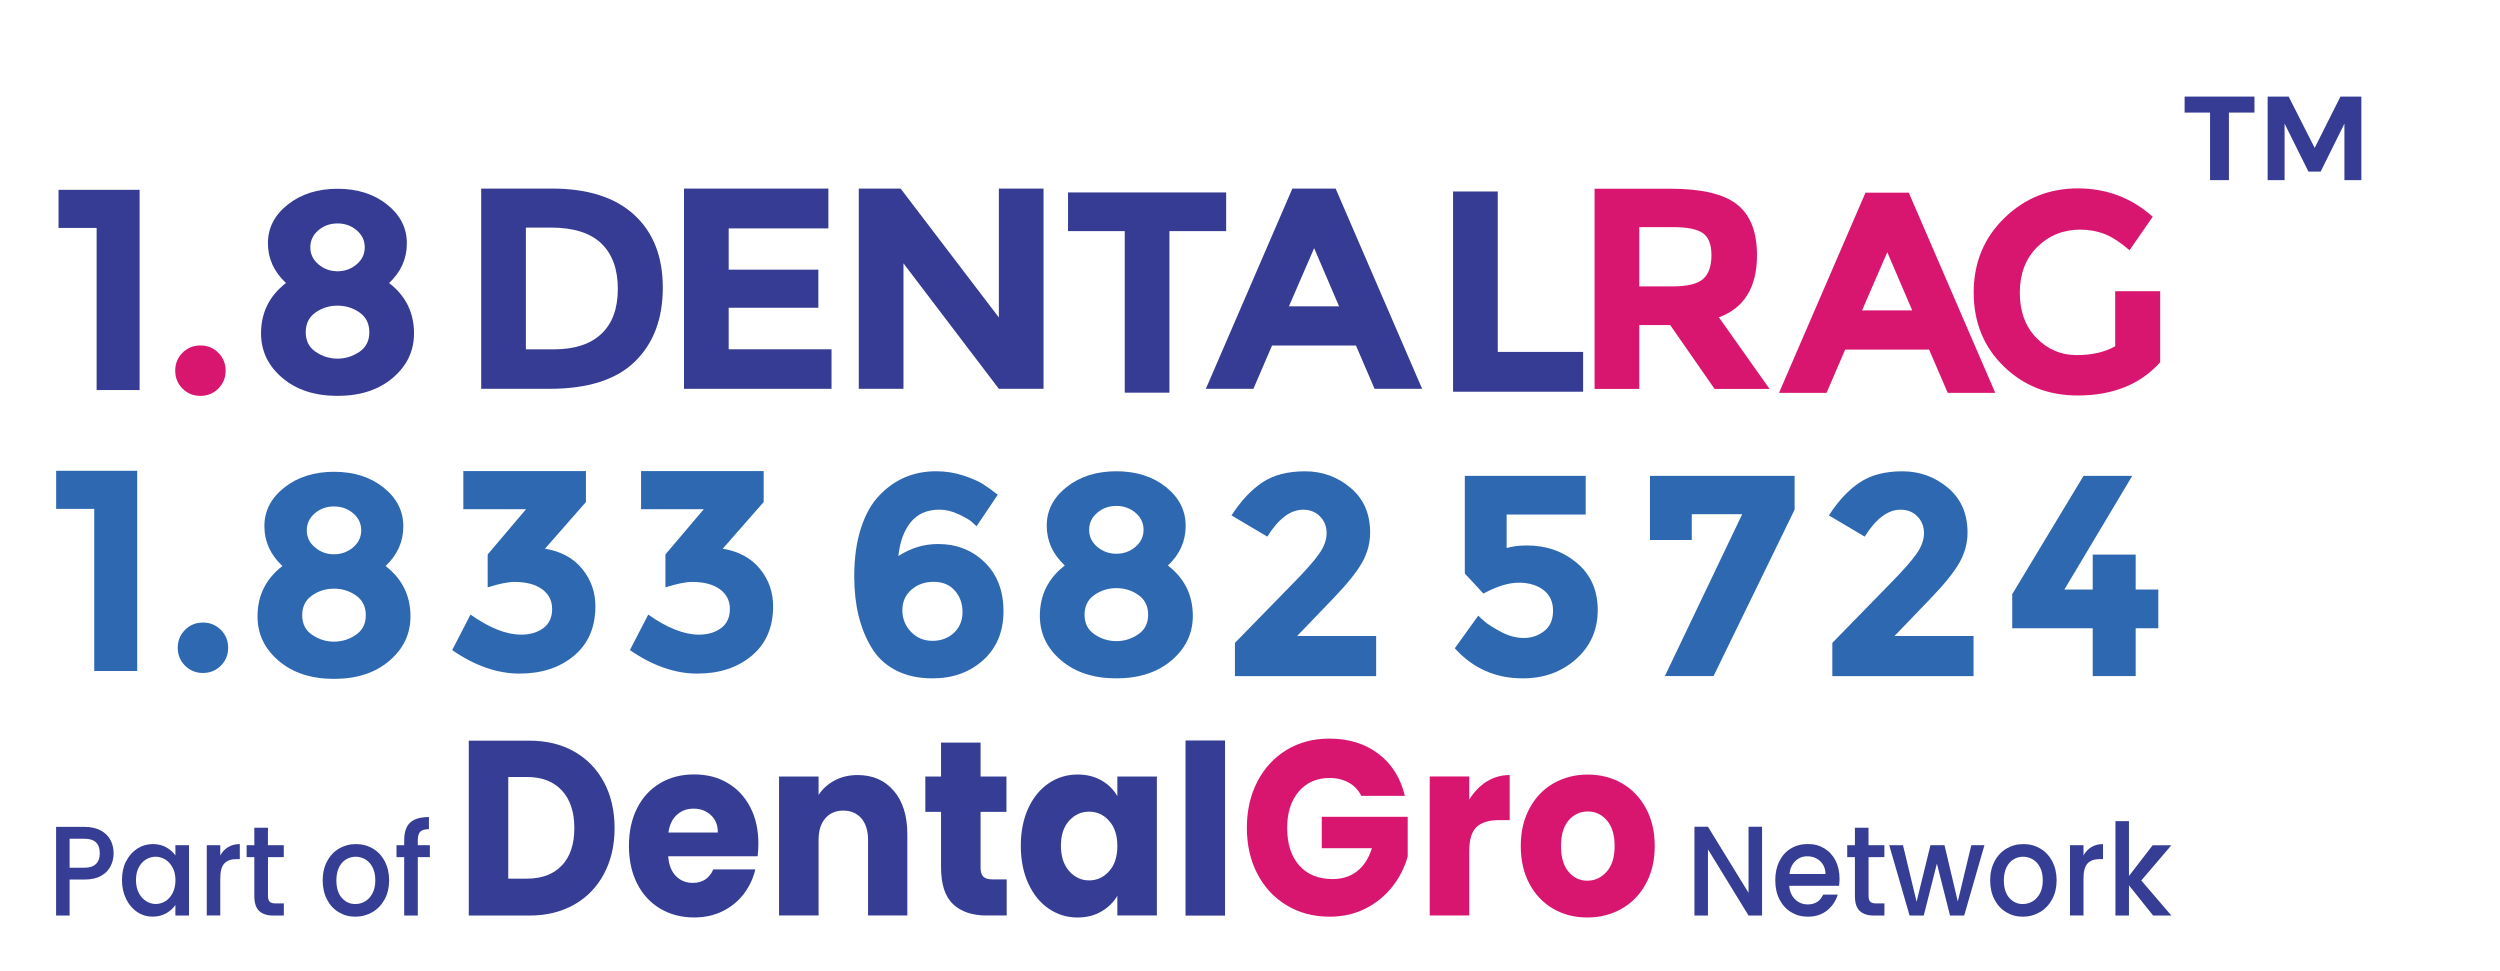
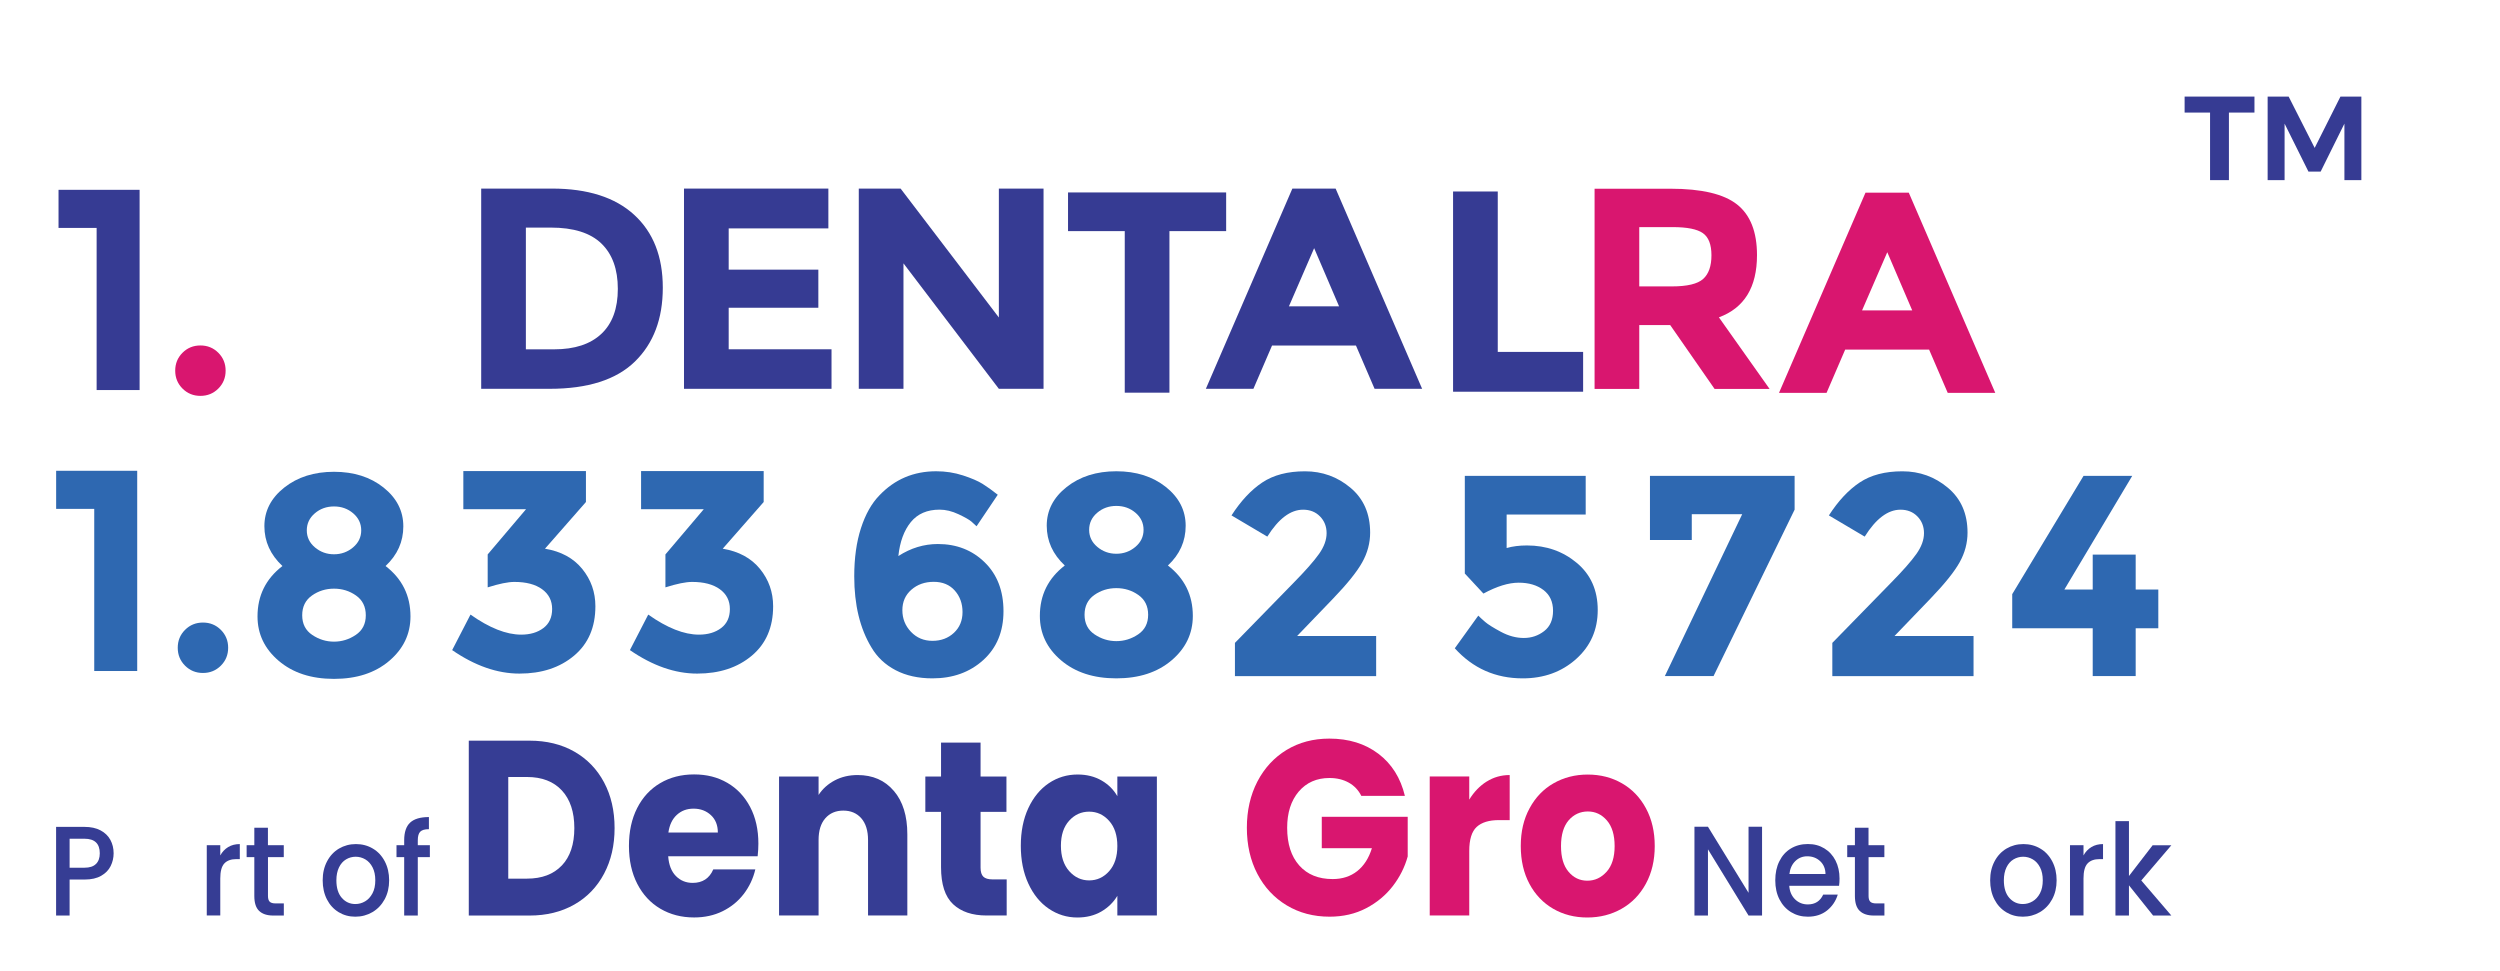
<svg xmlns="http://www.w3.org/2000/svg" id="_3_line" viewBox="0 0 523.65 203.37">
  <g id="part_of">
    <path d="M120.31,157.44c2.68,1.53,4.75,3.68,6.22,6.44,1.47,2.77,2.2,5.96,2.2,9.57s-.73,6.77-2.2,9.55c-1.47,2.78-3.55,4.94-6.24,6.47-2.69,1.53-5.82,2.3-9.37,2.3h-12.73v-36.63h12.73c3.58,0,6.71.77,9.39,2.3ZM117.69,181.28c1.74-1.84,2.61-4.45,2.61-7.83s-.87-6-2.61-7.88c-1.74-1.88-4.18-2.82-7.31-2.82h-3.92v21.29h3.92c3.13,0,5.57-.92,7.31-2.77Z" style="fill:#363d94; stroke-width:0px;" />
    <path d="M158.69,179.35h-18.73c.13,1.81.67,3.19,1.62,4.15.95.96,2.12,1.43,3.51,1.43,2.06,0,3.5-.94,4.31-2.82h8.81c-.45,1.91-1.27,3.63-2.44,5.16-1.18,1.53-2.65,2.73-4.43,3.6-1.77.87-3.76,1.3-5.95,1.3-2.65,0-5-.61-7.07-1.83-2.07-1.22-3.68-2.96-4.84-5.22-1.16-2.26-1.74-4.9-1.74-7.93s.57-5.67,1.72-7.93c1.15-2.26,2.75-4,4.82-5.22,2.06-1.22,4.44-1.83,7.11-1.83s4.94.59,6.97,1.77c2.03,1.18,3.62,2.87,4.77,5.06s1.72,4.75,1.72,7.67c0,.83-.05,1.7-.15,2.61ZM150.36,174.39c0-1.53-.48-2.75-1.45-3.65-.97-.9-2.18-1.36-3.63-1.36s-2.56.44-3.51,1.3c-.95.87-1.54,2.1-1.77,3.7h10.36Z" style="fill:#363d94; stroke-width:0px;" />
    <path d="M187.22,165.65c1.89,2.21,2.83,5.24,2.83,9.1v17.01h-8.23v-15.81c0-1.95-.47-3.46-1.4-4.54-.94-1.08-2.2-1.62-3.78-1.62s-2.84.54-3.78,1.62c-.94,1.08-1.4,2.59-1.4,4.54v15.81h-8.28v-29.11h8.28v3.86c.84-1.29,1.97-2.3,3.39-3.05,1.42-.75,3.02-1.12,4.79-1.12,3.16,0,5.69,1.1,7.57,3.31Z" style="fill:#363d94; stroke-width:0px;" />
    <path d="M210.86,184.2v7.56h-4.21c-3,0-5.34-.79-7.02-2.37-1.68-1.58-2.52-4.16-2.52-7.75v-11.58h-3.29v-7.41h3.29v-7.1h8.28v7.1h5.42v7.41h-5.42v11.69c0,.87.19,1.5.58,1.88.39.38,1.03.57,1.94.57h2.95Z" style="fill:#363d94; stroke-width:0px;" />
    <path d="M215.39,169.28c1.05-2.26,2.48-4,4.28-5.22,1.81-1.22,3.82-1.83,6.05-1.83,1.9,0,3.57.42,5.01,1.25,1.44.83,2.54,1.93,3.31,3.29v-4.12h8.28v29.11h-8.28v-4.12c-.81,1.36-1.93,2.45-3.36,3.29-1.44.83-3.11,1.25-5.01,1.25-2.2,0-4.19-.62-6-1.85-1.81-1.23-3.23-2.99-4.28-5.27-1.05-2.28-1.57-4.91-1.57-7.9s.52-5.62,1.57-7.88ZM232.32,171.94c-1.15-1.29-2.54-1.93-4.19-1.93s-3.04.63-4.19,1.9c-1.15,1.27-1.72,3.02-1.72,5.24s.57,3.99,1.72,5.3c1.15,1.3,2.54,1.96,4.19,1.96s3.04-.64,4.19-1.93c1.15-1.29,1.72-3.04,1.72-5.27s-.57-3.98-1.72-5.27Z" style="fill:#363d94; stroke-width:0px;" />
-     <path d="M256.6,155.1v36.68h-8.28v-36.68h8.28Z" style="fill:#363d94; stroke-width:0px;" />
    <path d="M285.15,166.72c-.61-1.22-1.49-2.15-2.64-2.79-1.15-.64-2.49-.97-4.04-.97-2.68,0-4.82.95-6.44,2.84-1.61,1.9-2.42,4.43-2.42,7.59,0,3.37.85,6.01,2.54,7.9,1.69,1.9,4.02,2.84,6.99,2.84,2.03,0,3.75-.56,5.15-1.67,1.4-1.11,2.43-2.71,3.07-4.8h-10.5v-6.57h18v8.3c-.61,2.23-1.65,4.3-3.12,6.21-1.47,1.91-3.33,3.46-5.59,4.64-2.26,1.18-4.81,1.77-7.65,1.77-3.36,0-6.35-.79-8.98-2.37-2.63-1.58-4.68-3.78-6.15-6.6-1.47-2.82-2.2-6.03-2.2-9.65s.73-6.84,2.2-9.68c1.47-2.83,3.51-5.04,6.12-6.63,2.61-1.58,5.6-2.37,8.95-2.37,4.07,0,7.49,1.06,10.29,3.18,2.79,2.12,4.64,5.06,5.54,8.82h-9.15Z" style="fill:#d9166f; stroke-width:0px;" />
    <path d="M311.38,163.72c1.45-.92,3.07-1.38,4.84-1.38v9.44h-2.27c-2.07,0-3.61.48-4.65,1.43-1.03.96-1.55,2.63-1.55,5.03v13.51h-8.28v-29.11h8.28v4.85c.97-1.6,2.18-2.86,3.63-3.78Z" style="fill:#d9166f; stroke-width:0px;" />
    <path d="M325.35,190.36c-2.11-1.22-3.78-2.96-4.99-5.22-1.21-2.26-1.82-4.9-1.82-7.93s.61-5.63,1.84-7.9c1.23-2.28,2.9-4.03,5.03-5.24,2.13-1.22,4.52-1.83,7.16-1.83s5.03.61,7.16,1.83c2.13,1.22,3.81,2.97,5.03,5.24,1.23,2.28,1.84,4.91,1.84,7.9s-.62,5.63-1.86,7.9c-1.24,2.28-2.94,4.03-5.08,5.24-2.15,1.22-4.54,1.83-7.19,1.83s-5.03-.61-7.14-1.83ZM336.53,182.59c1.11-1.25,1.67-3.04,1.67-5.37s-.54-4.12-1.62-5.37c-1.08-1.25-2.41-1.88-3.99-1.88s-2.95.62-4.02,1.85c-1.06,1.24-1.6,3.03-1.6,5.4s.52,4.12,1.57,5.37c1.05,1.25,2.36,1.88,3.94,1.88s2.93-.63,4.04-1.88Z" style="fill:#d9166f; stroke-width:0px;" />
    <path d="M369.08,191.77h-2.83l-8.5-13.87v13.87h-2.83v-18.6h2.83l8.5,13.84v-13.84h2.83v18.6Z" style="fill:#363d94; stroke-width:0px;" />
    <path d="M385.22,185.54h-10.44c.08,1.18.49,2.12,1.21,2.83.73.71,1.62,1.07,2.68,1.07,1.52,0,2.59-.69,3.22-2.06h3.05c-.41,1.35-1.16,2.46-2.24,3.33-1.08.86-2.43,1.3-4.03,1.3-1.31,0-2.47-.32-3.51-.95-1.03-.63-1.84-1.52-2.43-2.67-.59-1.15-.88-2.48-.88-4s.28-2.85.86-4c.57-1.15,1.37-2.04,2.4-2.66,1.03-.62,2.22-.94,3.56-.94s2.44.3,3.45.91c1.01.61,1.79,1.46,2.35,2.55.56,1.1.84,2.36.84,3.78,0,.55-.03,1.05-.1,1.5ZM382.37,183.08c-.02-1.12-.39-2.02-1.12-2.7-.73-.68-1.63-1.02-2.7-1.02-.98,0-1.81.33-2.5,1-.69.67-1.11,1.57-1.24,2.71h7.56Z" style="fill:#363d94; stroke-width:0px;" />
    <path d="M391.39,179.53v8.15c0,.55.12.95.36,1.19.24.24.65.36,1.23.36h1.73v2.54h-2.23c-1.27,0-2.25-.32-2.93-.96-.68-.64-1.02-1.68-1.02-3.13v-8.15h-1.61v-2.49h1.61v-3.66h2.85v3.66h3.32v2.49h-3.32Z" style="fill:#363d94; stroke-width:0px;" />
-     <path d="M415.66,177.04l-4.24,14.72h-2.97l-2.75-10.88-2.75,10.88h-2.97l-4.26-14.72h2.88l2.85,11.84,2.9-11.84h2.95l2.78,11.78,2.83-11.78h2.78Z" style="fill:#363d94; stroke-width:0px;" />
    <path d="M420.2,191.06c-1.04-.63-1.86-1.52-2.45-2.67-.59-1.15-.89-2.48-.89-4s.31-2.82.92-3.98c.61-1.16,1.45-2.05,2.5-2.67,1.06-.62,2.24-.94,3.54-.94s2.49.31,3.54.94c1.06.62,1.89,1.51,2.5,2.67.61,1.16.92,2.49.92,3.98s-.31,2.82-.94,3.98c-.63,1.16-1.48,2.05-2.57,2.69-1.08.63-2.28.95-3.58.95s-2.45-.32-3.5-.95ZM425.74,188.8c.64-.37,1.15-.94,1.55-1.68.4-.75.59-1.66.59-2.73s-.19-1.97-.57-2.71c-.38-.74-.88-1.3-1.51-1.67-.63-.37-1.31-.56-2.03-.56s-1.4.19-2.02.56-1.11.93-1.47,1.67c-.36.74-.55,1.64-.55,2.71,0,1.59.38,2.81,1.13,3.67.75.86,1.7,1.3,2.84,1.3.73,0,1.41-.19,2.04-.56Z" style="fill:#363d94; stroke-width:0px;" />
    <path d="M438.06,177.43c.69-.42,1.5-.63,2.44-.63v3.15h-.72c-1.11,0-1.95.3-2.52.91-.57.61-.85,1.66-.85,3.15v7.75h-2.83v-14.72h2.83v2.14c.41-.75.96-1.33,1.65-1.75Z" style="fill:#363d94; stroke-width:0px;" />
    <path d="M448.51,184.42l6.3,7.35h-3.82l-5.06-6.33v6.33h-2.83v-19.77h2.83v11.49l4.96-6.44h3.92l-6.3,7.38Z" style="fill:#363d94; stroke-width:0px;" />
    <path d="M23.18,181.4c-.41.84-1.07,1.52-1.98,2.04-.91.53-2.07.79-3.5.79h-3.12v7.54h-2.83v-18.57h5.95c1.32,0,2.44.24,3.36.73.92.49,1.6,1.15,2.06,1.99.45.84.68,1.77.68,2.81,0,.94-.21,1.84-.62,2.67ZM20.11,180.96c.53-.53.79-1.27.79-2.23,0-2.03-1.07-3.05-3.2-3.05h-3.12v6.07h3.12c1.07,0,1.88-.26,2.4-.79Z" style="fill:#363d94; stroke-width:0px;" />
-     <path d="M26.42,180.41c.57-1.14,1.35-2.03,2.33-2.66.98-.63,2.07-.95,3.26-.95,1.07,0,2.01.23,2.81.68.8.45,1.44,1.02,1.92,1.7v-2.14h2.85v14.72h-2.85v-2.19c-.48.69-1.13,1.27-1.96,1.74s-1.77.69-2.83.69c-1.17,0-2.25-.32-3.22-.98-.98-.65-1.75-1.56-2.32-2.73-.57-1.17-.86-2.49-.86-3.97s.28-2.79.86-3.93ZM36.16,181.75c-.39-.75-.9-1.32-1.52-1.71-.63-.39-1.31-.59-2.03-.59s-1.4.19-2.03.57c-.63.38-1.14.94-1.52,1.68-.39.74-.58,1.62-.58,2.63s.19,1.91.58,2.67c.39.77.9,1.35,1.54,1.75.64.4,1.31.6,2.02.6s1.4-.2,2.03-.59c.63-.39,1.14-.97,1.52-1.72s.58-1.64.58-2.66-.19-1.9-.58-2.65Z" style="fill:#363d94; stroke-width:0px;" />
    <path d="M47.79,177.43c.69-.42,1.5-.63,2.44-.63v3.15h-.72c-1.11,0-1.95.3-2.52.91-.57.61-.85,1.66-.85,3.15v7.75h-2.83v-14.72h2.83v2.14c.41-.75.96-1.33,1.65-1.75Z" style="fill:#363d94; stroke-width:0px;" />
    <path d="M56.13,179.53v8.15c0,.55.12.95.36,1.19.24.24.65.36,1.23.36h1.73v2.54h-2.23c-1.27,0-2.25-.32-2.93-.96s-1.02-1.68-1.02-3.13v-8.15h-1.61v-2.49h1.61v-3.66h2.85v3.66h3.32v2.49h-3.32Z" style="fill:#363d94; stroke-width:0px;" />
    <path d="M70.93,191.06c-1.04-.63-1.86-1.52-2.45-2.67-.59-1.15-.89-2.48-.89-4s.31-2.82.92-3.98c.61-1.16,1.45-2.05,2.5-2.67,1.06-.62,2.24-.94,3.54-.94s2.49.31,3.54.94c1.06.62,1.89,1.51,2.5,2.67.61,1.16.92,2.49.92,3.98s-.31,2.82-.94,3.98c-.63,1.16-1.48,2.05-2.57,2.69-1.08.63-2.28.95-3.58.95s-2.45-.32-3.5-.95ZM76.47,188.8c.64-.37,1.15-.94,1.55-1.68.4-.75.59-1.66.59-2.73s-.19-1.97-.57-2.71c-.38-.74-.88-1.3-1.51-1.67-.63-.37-1.31-.56-2.03-.56s-1.4.19-2.02.56-1.11.93-1.47,1.67c-.36.74-.55,1.64-.55,2.71,0,1.59.38,2.81,1.13,3.67s1.7,1.3,2.84,1.3c.73,0,1.41-.19,2.04-.56Z" style="fill:#363d94; stroke-width:0px;" />
    <path d="M90.04,179.53h-2.53v12.24h-2.85v-12.24h-1.61v-2.49h1.61v-1.04c0-1.69.42-2.93,1.25-3.7.83-.77,2.14-1.16,3.93-1.16v2.54c-.86,0-1.46.17-1.81.52-.35.35-.52.95-.52,1.8v1.04h2.53v2.49Z" style="fill:#363d94; stroke-width:0px;" />
  </g>
  <g id="Number">
    <path d="M11.76,98.61h16.98v41.94h-9v-33.96h-7.98v-7.98Z" style="fill:#2e68b1; stroke-width:0px;" />
    <path d="M38.76,139.43c-1.02-1.02-1.53-2.27-1.53-3.75s.51-2.73,1.53-3.75c1.02-1.02,2.27-1.53,3.75-1.53s2.73.51,3.75,1.53,1.53,2.27,1.53,3.75-.51,2.73-1.53,3.75c-1.02,1.02-2.27,1.53-3.75,1.53s-2.73-.51-3.75-1.53Z" style="fill:#2e68b1; stroke-width:0px;" />
    <path d="M59.55,102.12c2.78-2.2,6.25-3.3,10.41-3.3s7.62,1.1,10.38,3.3c2.76,2.2,4.14,4.91,4.14,8.13s-1.24,5.99-3.72,8.31c3.48,2.68,5.22,6.2,5.22,10.56,0,3.68-1.48,6.78-4.44,9.3-2.96,2.52-6.82,3.78-11.58,3.78s-8.62-1.26-11.58-3.78c-2.96-2.52-4.44-5.62-4.44-9.3,0-4.36,1.74-7.88,5.22-10.56-2.52-2.36-3.78-5.14-3.78-8.34s1.39-5.9,4.17-8.1ZM65.4,132.99c1.4.94,2.92,1.41,4.56,1.41s3.16-.47,4.56-1.41c1.4-.94,2.1-2.31,2.1-4.11s-.68-3.18-2.04-4.14c-1.36-.96-2.9-1.44-4.62-1.44s-3.26.48-4.62,1.44c-1.36.96-2.04,2.34-2.04,4.14s.7,3.17,2.1,4.11ZM65.97,114.66c1.14.96,2.47,1.44,3.99,1.44s2.85-.48,3.99-1.44c1.14-.96,1.71-2.15,1.71-3.57s-.56-2.61-1.68-3.57-2.46-1.44-4.02-1.44-2.9.48-4.02,1.44c-1.12.96-1.68,2.15-1.68,3.57s.57,2.61,1.71,3.57Z" style="fill:#2e68b1; stroke-width:0px;" />
    <path d="M97.05,106.65v-7.98h25.68v6.48l-8.58,9.78c3.36.56,5.96,1.97,7.8,4.23,1.84,2.26,2.76,4.87,2.76,7.83,0,4.4-1.49,7.85-4.47,10.35-2.98,2.5-6.79,3.75-11.43,3.75s-9.34-1.64-14.1-4.92l3.84-7.44c3.96,2.8,7.5,4.2,10.62,4.2,1.88,0,3.43-.46,4.65-1.38,1.22-.92,1.83-2.25,1.83-3.99s-.7-3.12-2.1-4.14c-1.4-1.02-3.34-1.53-5.82-1.53-1.32,0-3.18.38-5.58,1.14v-6.9l8.04-9.48h-13.14Z" style="fill:#2e68b1; stroke-width:0px;" />
    <path d="M134.28,106.65v-7.98h25.68v6.48l-8.58,9.78c3.36.56,5.96,1.97,7.8,4.23,1.84,2.26,2.76,4.87,2.76,7.83,0,4.4-1.49,7.85-4.47,10.35-2.98,2.5-6.79,3.75-11.43,3.75s-9.34-1.64-14.1-4.92l3.84-7.44c3.96,2.8,7.5,4.2,10.62,4.2,1.88,0,3.43-.46,4.65-1.38,1.22-.92,1.83-2.25,1.83-3.99s-.7-3.12-2.1-4.14c-1.4-1.02-3.34-1.53-5.82-1.53-1.32,0-3.18.38-5.58,1.14v-6.9l8.04-9.48h-13.14Z" style="fill:#2e68b1; stroke-width:0px;" />
    <path d="M196.81,106.75c-2.6,0-4.61.87-6.03,2.61s-2.29,4.11-2.61,7.11c2.6-1.68,5.36-2.52,8.28-2.52,3.92,0,7.19,1.28,9.81,3.84,2.62,2.56,3.93,5.97,3.93,10.23s-1.41,7.67-4.23,10.23c-2.82,2.56-6.37,3.84-10.65,3.84-2.96,0-5.53-.57-7.71-1.71-2.18-1.14-3.87-2.73-5.07-4.77-2.4-3.96-3.6-8.92-3.6-14.88,0-3.84.47-7.21,1.41-10.11.94-2.9,2.23-5.19,3.87-6.87,3.2-3.36,7.16-5.04,11.88-5.04,1.96,0,3.83.29,5.61.87,1.78.58,3.15,1.17,4.11,1.77.96.6,2.02,1.36,3.18,2.28l-4.44,6.6c-.24-.24-.59-.56-1.05-.96-.46-.4-1.37-.92-2.73-1.56-1.36-.64-2.68-.96-3.96-.96ZM195.58,121.87c-1.86,0-3.42.55-4.68,1.65-1.26,1.1-1.89,2.53-1.89,4.29s.6,3.27,1.8,4.53c1.2,1.26,2.7,1.89,4.5,1.89s3.3-.56,4.5-1.68c1.2-1.12,1.8-2.57,1.8-4.35s-.54-3.28-1.62-4.5c-1.08-1.22-2.55-1.83-4.41-1.83Z" style="fill:#2e68b1; stroke-width:0px;" />
    <path d="M223.42,102.01c2.78-2.2,6.25-3.3,10.41-3.3s7.62,1.1,10.38,3.3c2.76,2.2,4.14,4.91,4.14,8.13s-1.24,5.99-3.72,8.31c3.48,2.68,5.22,6.2,5.22,10.56,0,3.68-1.48,6.78-4.44,9.3-2.96,2.52-6.82,3.78-11.58,3.78s-8.62-1.26-11.58-3.78c-2.96-2.52-4.44-5.62-4.44-9.3,0-4.36,1.74-7.88,5.22-10.56-2.52-2.36-3.78-5.14-3.78-8.34s1.39-5.9,4.17-8.1ZM229.27,132.88c1.4.94,2.92,1.41,4.56,1.41s3.16-.47,4.56-1.41c1.4-.94,2.1-2.31,2.1-4.11s-.68-3.18-2.04-4.14c-1.36-.96-2.9-1.44-4.62-1.44s-3.26.48-4.62,1.44c-1.36.96-2.04,2.34-2.04,4.14s.7,3.17,2.1,4.11ZM229.84,114.55c1.14.96,2.47,1.44,3.99,1.44s2.85-.48,3.99-1.44c1.14-.96,1.71-2.15,1.71-3.57s-.56-2.61-1.68-3.57c-1.12-.96-2.46-1.44-4.02-1.44s-2.9.48-4.02,1.44c-1.12.96-1.68,2.15-1.68,3.57s.57,2.61,1.71,3.57Z" style="fill:#2e68b1; stroke-width:0px;" />
    <path d="M276.28,116.03c1.06-1.5,1.59-2.95,1.59-4.35s-.46-2.57-1.38-3.51c-.92-.94-2.1-1.41-3.54-1.41-2.64,0-5.14,1.88-7.5,5.64l-7.5-4.44c1.96-3.04,4.11-5.34,6.45-6.9,2.34-1.56,5.32-2.34,8.94-2.34s6.8,1.15,9.54,3.45c2.74,2.3,4.11,5.43,4.11,9.39,0,2.16-.55,4.23-1.65,6.21-1.1,1.98-3.13,4.51-6.09,7.59l-7.56,7.86h16.56v8.4h-29.58v-6.96l12.3-12.6c2.48-2.52,4.25-4.53,5.31-6.03Z" style="fill:#2e68b1; stroke-width:0px;" />
    <path d="M332.14,99.67v8.1h-16.56v7.02c1.24-.36,2.66-.54,4.26-.54,4.04,0,7.52,1.22,10.44,3.66,2.92,2.44,4.38,5.73,4.38,9.87s-1.51,7.56-4.53,10.26c-3.02,2.7-6.75,4.05-11.19,4.05-5.68,0-10.42-2.1-14.22-6.3l4.92-6.84c.36.36.84.8,1.44,1.32s1.7,1.21,3.3,2.07c1.6.86,3.2,1.29,4.8,1.29s3.02-.48,4.26-1.44c1.24-.96,1.86-2.38,1.86-4.26s-.67-3.33-2.01-4.35c-1.34-1.02-3.07-1.53-5.19-1.53s-4.58.76-7.38,2.28l-3.9-4.2v-20.46h25.32Z" style="fill:#2e68b1; stroke-width:0px;" />
    <path d="M345.6,113.11v-13.44h30.3v7.08l-16.98,34.86h-10.2l16.2-33.9h-10.56v5.4h-8.76Z" style="fill:#2e68b1; stroke-width:0px;" />
    <path d="M401.41,116.03c1.06-1.5,1.59-2.95,1.59-4.35s-.46-2.57-1.38-3.51c-.92-.94-2.1-1.41-3.54-1.41-2.64,0-5.14,1.88-7.5,5.64l-7.5-4.44c1.96-3.04,4.11-5.34,6.45-6.9,2.34-1.56,5.32-2.34,8.94-2.34s6.8,1.15,9.54,3.45c2.74,2.3,4.11,5.43,4.11,9.39,0,2.16-.55,4.23-1.65,6.21-1.1,1.98-3.13,4.51-6.09,7.59l-7.56,7.86h16.56v8.4h-29.58v-6.96l12.3-12.6c2.48-2.52,4.25-4.53,5.31-6.03Z" style="fill:#2e68b1; stroke-width:0px;" />
    <path d="M438.34,123.49v-7.32h9v7.32h4.74v8.1h-4.74v10.02h-9v-10.02h-16.86v-7.14l14.94-24.78h10.2l-14.22,23.82h5.94Z" style="fill:#2e68b1; stroke-width:0px;" />
  </g>
  <g id="Name">
    <path d="M12.26,39.76h16.98v41.94h-9v-33.96h-7.98v-7.98Z" style="fill:#363b93; stroke-width:0px;" />
    <path d="M38.23,81.39c-1.02-1.02-1.53-2.27-1.53-3.75s.51-2.73,1.53-3.75c1.02-1.02,2.27-1.53,3.75-1.53s2.73.51,3.75,1.53c1.02,1.02,1.53,2.27,1.53,3.75s-.51,2.73-1.53,3.75c-1.02,1.02-2.27,1.53-3.75,1.53s-2.73-.51-3.75-1.53Z" style="fill:#d9166f; stroke-width:0px;" />
-     <path d="M60.29,42.84c2.78-2.2,6.25-3.3,10.41-3.3s7.62,1.1,10.38,3.3c2.76,2.2,4.14,4.91,4.14,8.13s-1.24,5.99-3.72,8.31c3.48,2.68,5.22,6.2,5.22,10.56,0,3.68-1.48,6.78-4.44,9.3-2.96,2.52-6.82,3.78-11.58,3.78s-8.62-1.26-11.58-3.78-4.44-5.62-4.44-9.3c0-4.36,1.74-7.88,5.22-10.56-2.52-2.36-3.78-5.14-3.78-8.34s1.39-5.9,4.17-8.1ZM66.14,73.71c1.4.94,2.92,1.41,4.56,1.41s3.16-.47,4.56-1.41c1.4-.94,2.1-2.31,2.1-4.11s-.68-3.18-2.04-4.14c-1.36-.96-2.9-1.44-4.62-1.44s-3.26.48-4.62,1.44c-1.36.96-2.04,2.34-2.04,4.14s.7,3.17,2.1,4.11ZM66.71,55.38c1.14.96,2.47,1.44,3.99,1.44s2.85-.48,3.99-1.44,1.71-2.15,1.71-3.57-.56-2.61-1.68-3.57c-1.12-.96-2.46-1.44-4.02-1.44s-2.9.48-4.02,1.44c-1.12.96-1.68,2.15-1.68,3.57s.57,2.61,1.71,3.57Z" style="fill:#363b93; stroke-width:0px;" />
    <path d="M132.83,44.99c4,3.66,6,8.75,6,15.27s-1.95,11.68-5.85,15.48c-3.9,3.8-9.85,5.7-17.85,5.7h-14.34v-41.94h14.82c7.48,0,13.22,1.83,17.22,5.49ZM125.96,69.93c2.3-2.16,3.45-5.3,3.45-9.42s-1.15-7.29-3.45-9.51c-2.3-2.22-5.83-3.33-10.59-3.33h-5.22v25.5h5.94c4.28,0,7.57-1.08,9.87-3.24Z" style="fill:#363b93; stroke-width:0px;" />
    <path d="M173.51,39.5v8.34h-20.88v8.64h18.78v7.98h-18.78v8.7h21.54v8.28h-30.9v-41.94h30.24Z" style="fill:#363b93; stroke-width:0px;" />
    <path d="M209.22,39.5h9.36v41.94h-9.36l-19.98-26.28v26.28h-9.36v-41.94h8.76l20.58,27v-27Z" style="fill:#363b93; stroke-width:0px;" />
    <path d="M304.36,82.05v-41.94h9.36v33.6h17.88v8.34h-27.24Z" style="fill:#363b93; stroke-width:0px;" />
    <path d="M368.02,53.45c0,6.72-2.66,11.06-7.98,13.02l10.62,15h-11.52l-9.3-13.38h-6.48v13.38h-9.36v-41.94h15.9c6.52,0,11.17,1.1,13.95,3.3,2.78,2.2,4.17,5.74,4.17,10.62ZM356.74,58.43c1.16-1.04,1.74-2.69,1.74-4.95s-.6-3.81-1.8-4.65c-1.2-.84-3.3-1.26-6.3-1.26h-7.02v12.42h6.84c3.2,0,5.38-.52,6.54-1.56Z" style="fill:#d9166f; stroke-width:0px;" />
    <path d="M287.92,81.44l-3.9-9.06h-17.58l-3.9,9.06h-9.96l18.12-41.94h9.06l18.12,41.94h-9.96ZM275.26,51.98l-5.28,12.18h10.5l-5.22-12.18Z" style="fill:#363b93; stroke-width:0px;" />
    <path d="M407.97,82.29l-3.9-9.06h-17.58l-3.9,9.06h-9.96l18.12-41.94h9.06l18.12,41.94h-9.96ZM395.31,52.83l-5.28,12.18h10.5l-5.22-12.18Z" style="fill:#d9166f; stroke-width:0px;" />
-     <path d="M443.05,61h9.42v14.88c-4.16,4.64-9.92,6.96-17.28,6.96-6.16,0-11.33-2.04-15.51-6.12-4.18-4.08-6.27-9.23-6.27-15.45s2.13-11.41,6.39-15.57c4.26-4.16,9.4-6.24,15.42-6.24s11.25,1.98,15.69,5.94l-4.86,7.02c-1.88-1.64-3.61-2.77-5.19-3.39-1.58-.62-3.29-.93-5.13-.93-3.56,0-6.56,1.21-9,3.63-2.44,2.42-3.66,5.61-3.66,9.57s1.17,7.13,3.51,9.51c2.34,2.38,5.13,3.57,8.37,3.57s5.94-.62,8.1-1.86v-11.52Z" style="fill:#d9166f; stroke-width:0px;" />
    <path d="M244.95,48.41v33.84h-9.36v-33.84h-11.88v-8.1h33.12v8.1h-11.88Z" style="fill:#363b93; stroke-width:0px;" />
  </g>
  <g id="TM">
    <path d="M457.6,20.23h14.62v3.35h-5.35v14.15h-3.95v-14.15h-5.33v-3.35Z" style="fill:#363b93; stroke-width:0px;" />
    <path d="M474.98,20.23h4.4l5.45,10.75,5.4-10.75h4.38v17.5h-3.55v-11.83l-4.98,10.05h-2.55l-5-10.05v11.83h-3.55v-17.5Z" style="fill:#363b93; stroke-width:0px;" />
  </g>
</svg>